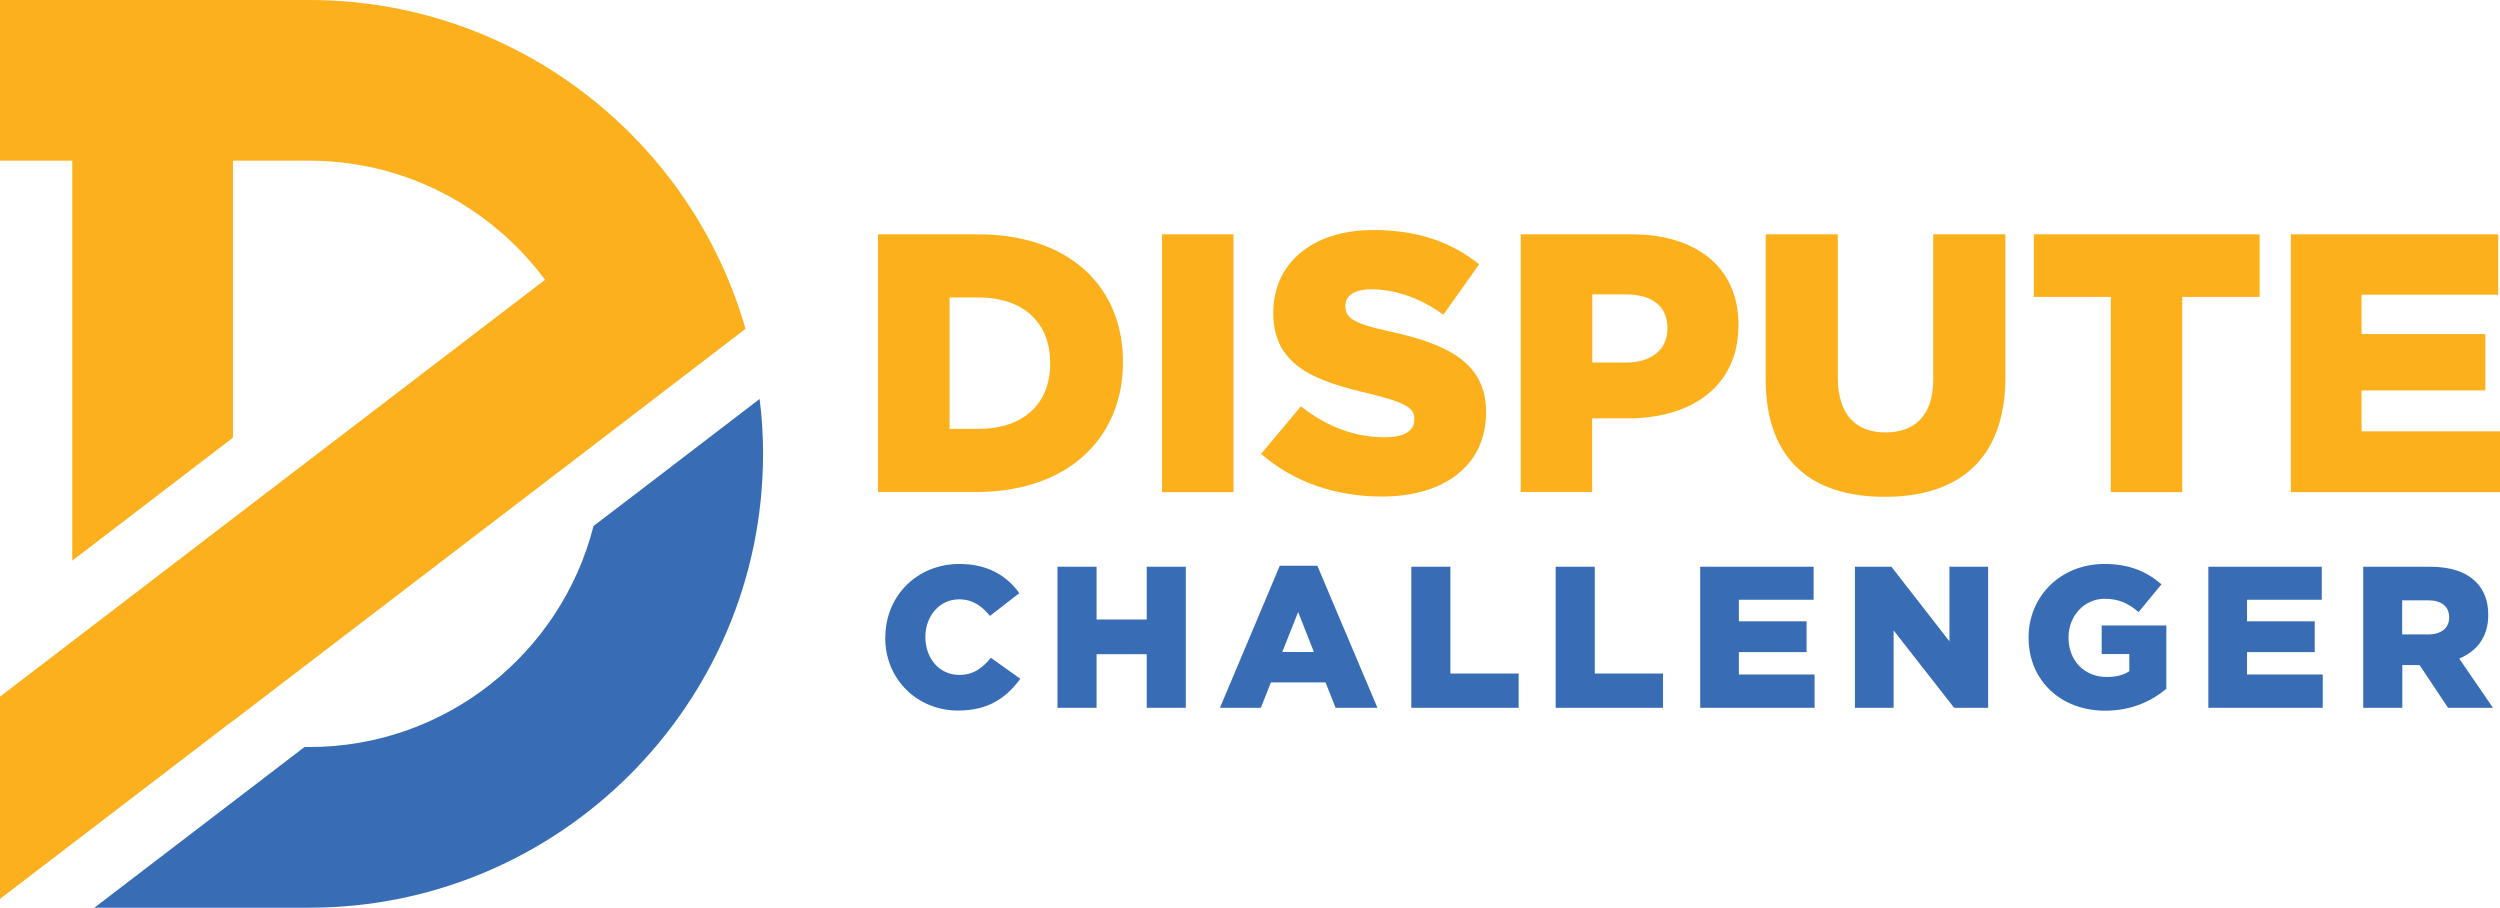
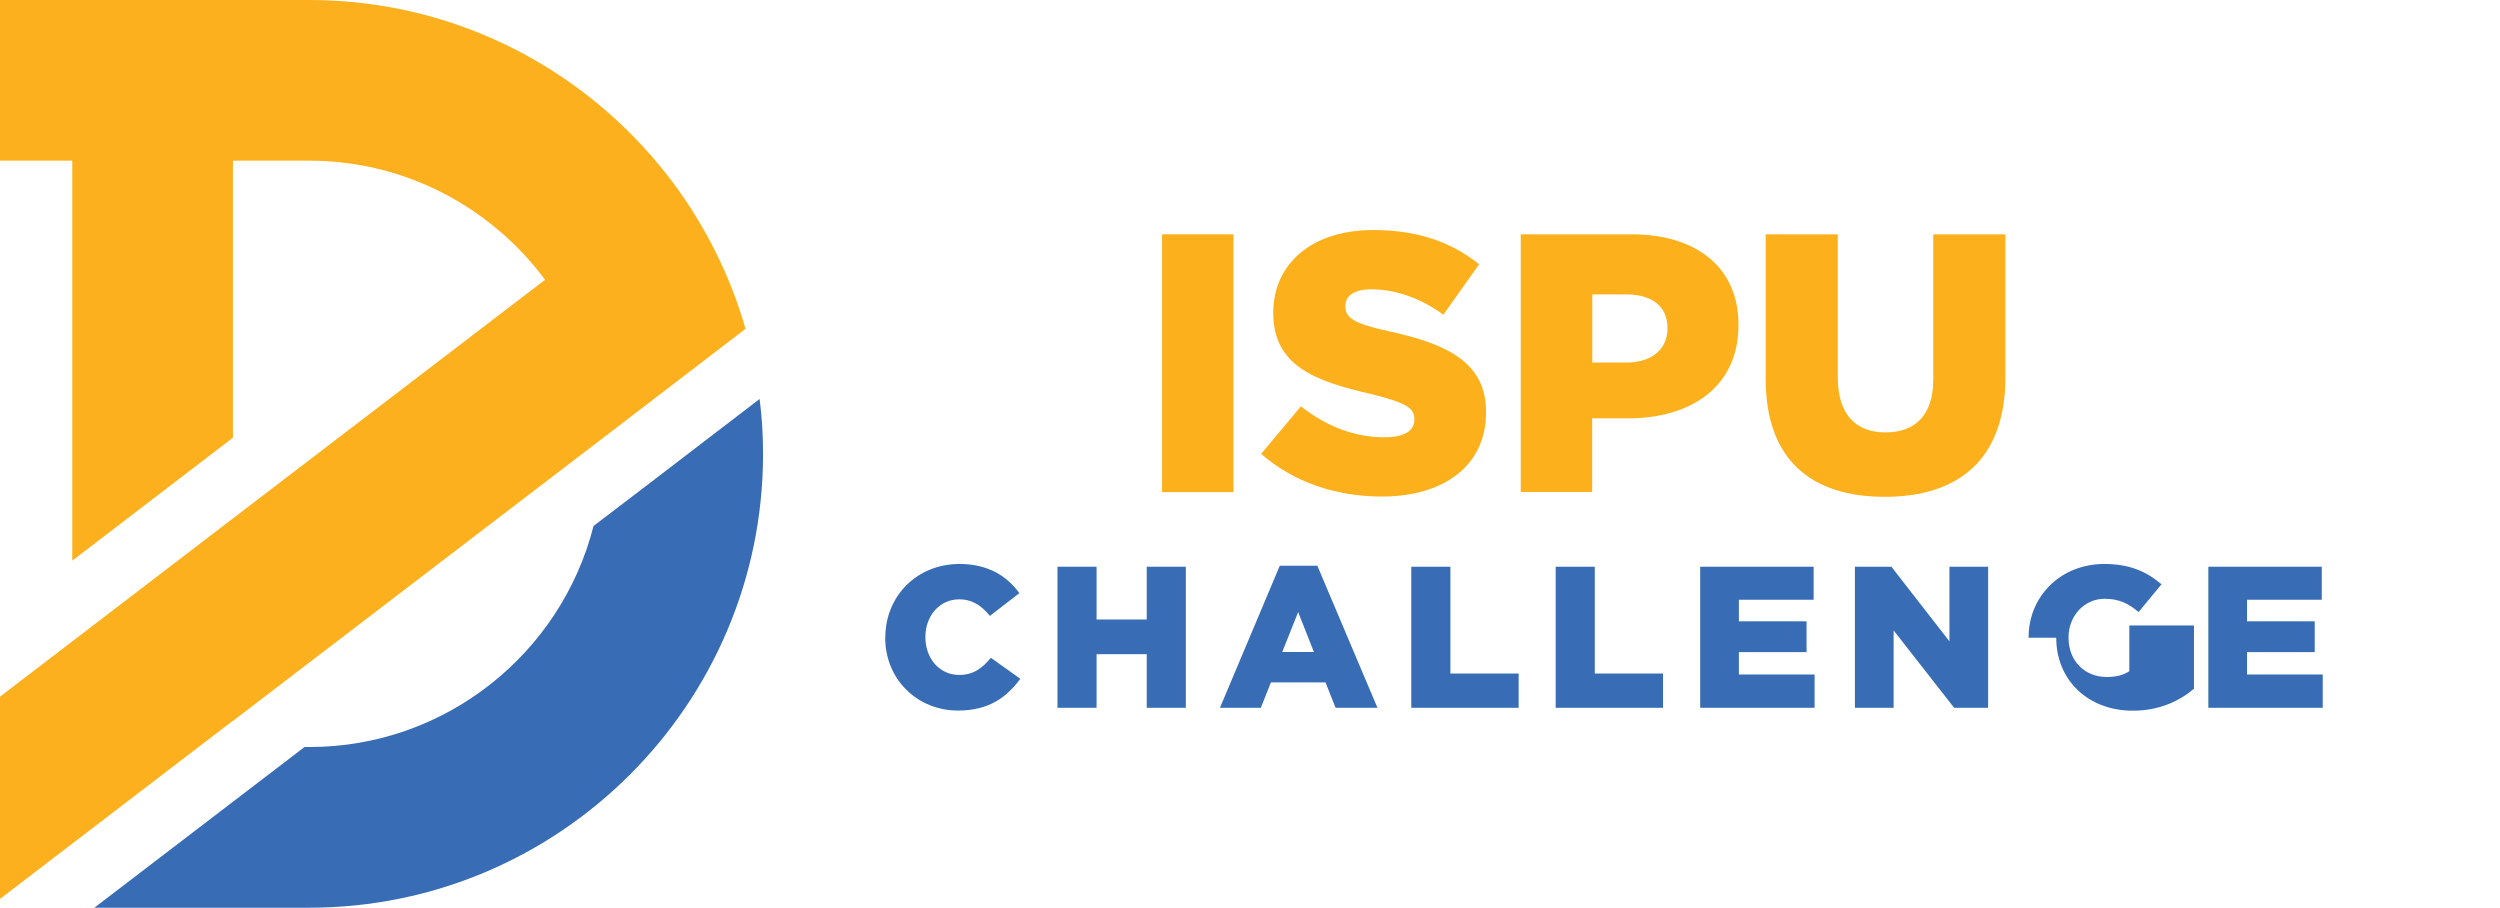
<svg xmlns="http://www.w3.org/2000/svg" id="Layer_1" data-name="Layer 1" viewBox="0 0 180.95 65.7">
  <defs>
    <style>
      .cls-1 {
        fill: #fcb01d;
      }

      .cls-2 {
        fill: #386db5;
      }

      .cls-3 {
        fill: #fcb01c;
      }
    </style>
  </defs>
  <g>
    <g>
-       <path class="cls-3" d="m63.56,16.96h7.22c6.64,0,10.5,3.81,10.5,9.22v.05c0,5.41-3.92,9.38-10.61,9.38h-7.12v-18.66Zm5.17,4.56v9.52h2.11c3.12,0,5.17-1.71,5.17-4.72v-.05c0-3.01-2.05-4.74-5.17-4.74h-2.11Z" />
      <path class="cls-3" d="m84.11,16.96h5.17v18.66h-5.17v-18.66Z" />
      <path class="cls-3" d="m91.28,32.85l2.88-3.44c1.89,1.49,3.92,2.24,6.05,2.24,1.41,0,2.16-.45,2.16-1.28v-.05c0-.8-.61-1.17-3.17-1.81-3.95-.91-7.04-2-7.04-5.84v-.05c0-3.49,2.75-5.97,7.22-5.97,3.2,0,5.65.85,7.68,2.48l-2.59,3.65c-1.71-1.25-3.55-1.84-5.22-1.84-1.25,0-1.87.48-1.87,1.2v.05c0,.83.64,1.25,3.25,1.81,4.26.93,6.93,2.32,6.93,5.81v.05c0,3.81-3.01,6.08-7.54,6.08-3.33,0-6.4-1.04-8.74-3.09Z" />
      <path class="cls-3" d="m110.08,16.96h8.02c4.69,0,7.73,2.4,7.73,6.53v.05c0,4.42-3.39,6.74-8,6.74h-2.59v5.33h-5.17v-18.66Zm7.65,9.28c1.81,0,2.96-.96,2.96-2.45v-.05c0-1.6-1.15-2.43-2.99-2.43h-2.45v4.93h2.48Z" />
      <path class="cls-3" d="m127.8,27.44v-10.48h5.22v10.37c0,2.69,1.33,3.97,3.44,3.97s3.47-1.2,3.47-3.84v-10.5h5.22v10.34c0,6-3.44,8.66-8.74,8.66s-8.61-2.67-8.61-8.53Z" />
-       <path class="cls-3" d="m152.78,21.49h-5.57v-4.53h16.34v4.53h-5.6v14.13h-5.17v-14.13Z" />
-       <path class="cls-3" d="m165.81,16.96h15.01v4.37h-9.89v2.85h8.96v4.08h-8.96v2.96h10.02v4.4h-15.14v-18.66Z" />
    </g>
    <g>
      <path class="cls-2" d="m64.08,46.16v-.03c0-2.98,2.28-5.31,5.37-5.31,2.07,0,3.44.88,4.33,2.11l-2.13,1.65c-.58-.71-1.24-1.2-2.23-1.2-1.43,0-2.44,1.22-2.44,2.71v.03c0,1.53,1.01,2.73,2.44,2.73,1.06,0,1.68-.5,2.3-1.24l2.13,1.52c-.98,1.33-2.26,2.3-4.51,2.3-2.92,0-5.27-2.23-5.27-5.28Z" />
      <path class="cls-2" d="m76.54,41.02h2.83v3.82h3.63v-3.82h2.83v10.21h-2.83v-3.88h-3.63v3.88h-2.83v-10.21Z" />
      <path class="cls-2" d="m92.62,40.95h2.73l4.35,10.28h-3.03l-.73-1.84h-3.95l-.73,1.84h-2.96l4.33-10.28Zm2.48,6.24l-1.14-2.89-1.15,2.89h2.29Z" />
      <path class="cls-2" d="m102.15,41.02h2.83v7.73h4.94v2.48h-7.77v-10.21Z" />
      <path class="cls-2" d="m112.6,41.02h2.83v7.73h4.94v2.48h-7.77v-10.21Z" />
      <path class="cls-2" d="m123.06,41.02h8.21v2.39h-5.41v1.56h4.9v2.23h-4.9v1.62h5.48v2.41h-8.28v-10.21Z" />
      <path class="cls-2" d="m134.26,41.02h2.64l4.2,5.4v-5.4h2.8v10.21h-2.46l-4.38-5.6v5.6h-2.8v-10.21Z" />
-       <path class="cls-2" d="m146.83,46.16v-.03c0-2.98,2.33-5.31,5.48-5.31,1.81,0,3.05.54,4.14,1.47l-1.66,2.01c-.74-.63-1.43-.96-2.46-.96-1.46,0-2.61,1.23-2.61,2.79v.03c0,1.66,1.15,2.84,2.77,2.84.7,0,1.23-.15,1.63-.42v-1.24h-2v-2.07h4.68v4.58c-1.09.92-2.55,1.59-4.43,1.59-3.19,0-5.54-2.17-5.54-5.28Z" />
+       <path class="cls-2" d="m146.83,46.16v-.03c0-2.98,2.33-5.31,5.48-5.31,1.81,0,3.05.54,4.14,1.47l-1.66,2.01c-.74-.63-1.43-.96-2.46-.96-1.46,0-2.61,1.23-2.61,2.79v.03c0,1.66,1.15,2.84,2.77,2.84.7,0,1.23-.15,1.63-.42v-1.24v-2.07h4.68v4.58c-1.09.92-2.55,1.59-4.43,1.59-3.19,0-5.54-2.17-5.54-5.28Z" />
      <path class="cls-2" d="m159.84,41.02h8.21v2.39h-5.41v1.56h4.9v2.23h-4.9v1.62h5.48v2.41h-8.28v-10.21Z" />
-       <path class="cls-2" d="m171.04,41.02h4.83c1.58,0,2.64.41,3.33,1.09.6.6.9,1.4.9,2.38v.03c0,1.58-.82,2.61-2.1,3.15l2.44,3.56h-3.25l-2.06-3.09h-1.25v3.09h-2.83v-10.21Zm4.71,4.9c.95,0,1.52-.47,1.52-1.21v-.03c0-.82-.6-1.23-1.53-1.23h-1.87v2.47h1.88Z" />
    </g>
  </g>
  <g>
    <path class="cls-2" d="m54.99,28.87l-8.58,6.57-3.45,2.63c-2.33,9.19-10.68,16-20.57,16h-.35l-15.21,11.63h15.55c18.11,0,32.85-14.74,32.85-32.85,0-1.35-.08-2.67-.25-3.98Z" />
    <path class="cls-1" d="m16.86,52.18l26.72-20.43,10.38-7.95c-1.11-3.88-2.92-7.46-5.27-10.61-.93-1.24-1.95-2.42-3.05-3.52C39.69,3.7,31.46,0,22.39,0H0v11.63h5.23v28.95l11.63-8.9V11.63h5.52c5.31,0,10.17,1.96,13.9,5.2,1.18,1.02,2.24,2.17,3.17,3.42l-22.6,17.28-11.63,8.9-5.23,4v14.64l5.23-4,9.15-7,2.48-1.9Z" />
  </g>
</svg>